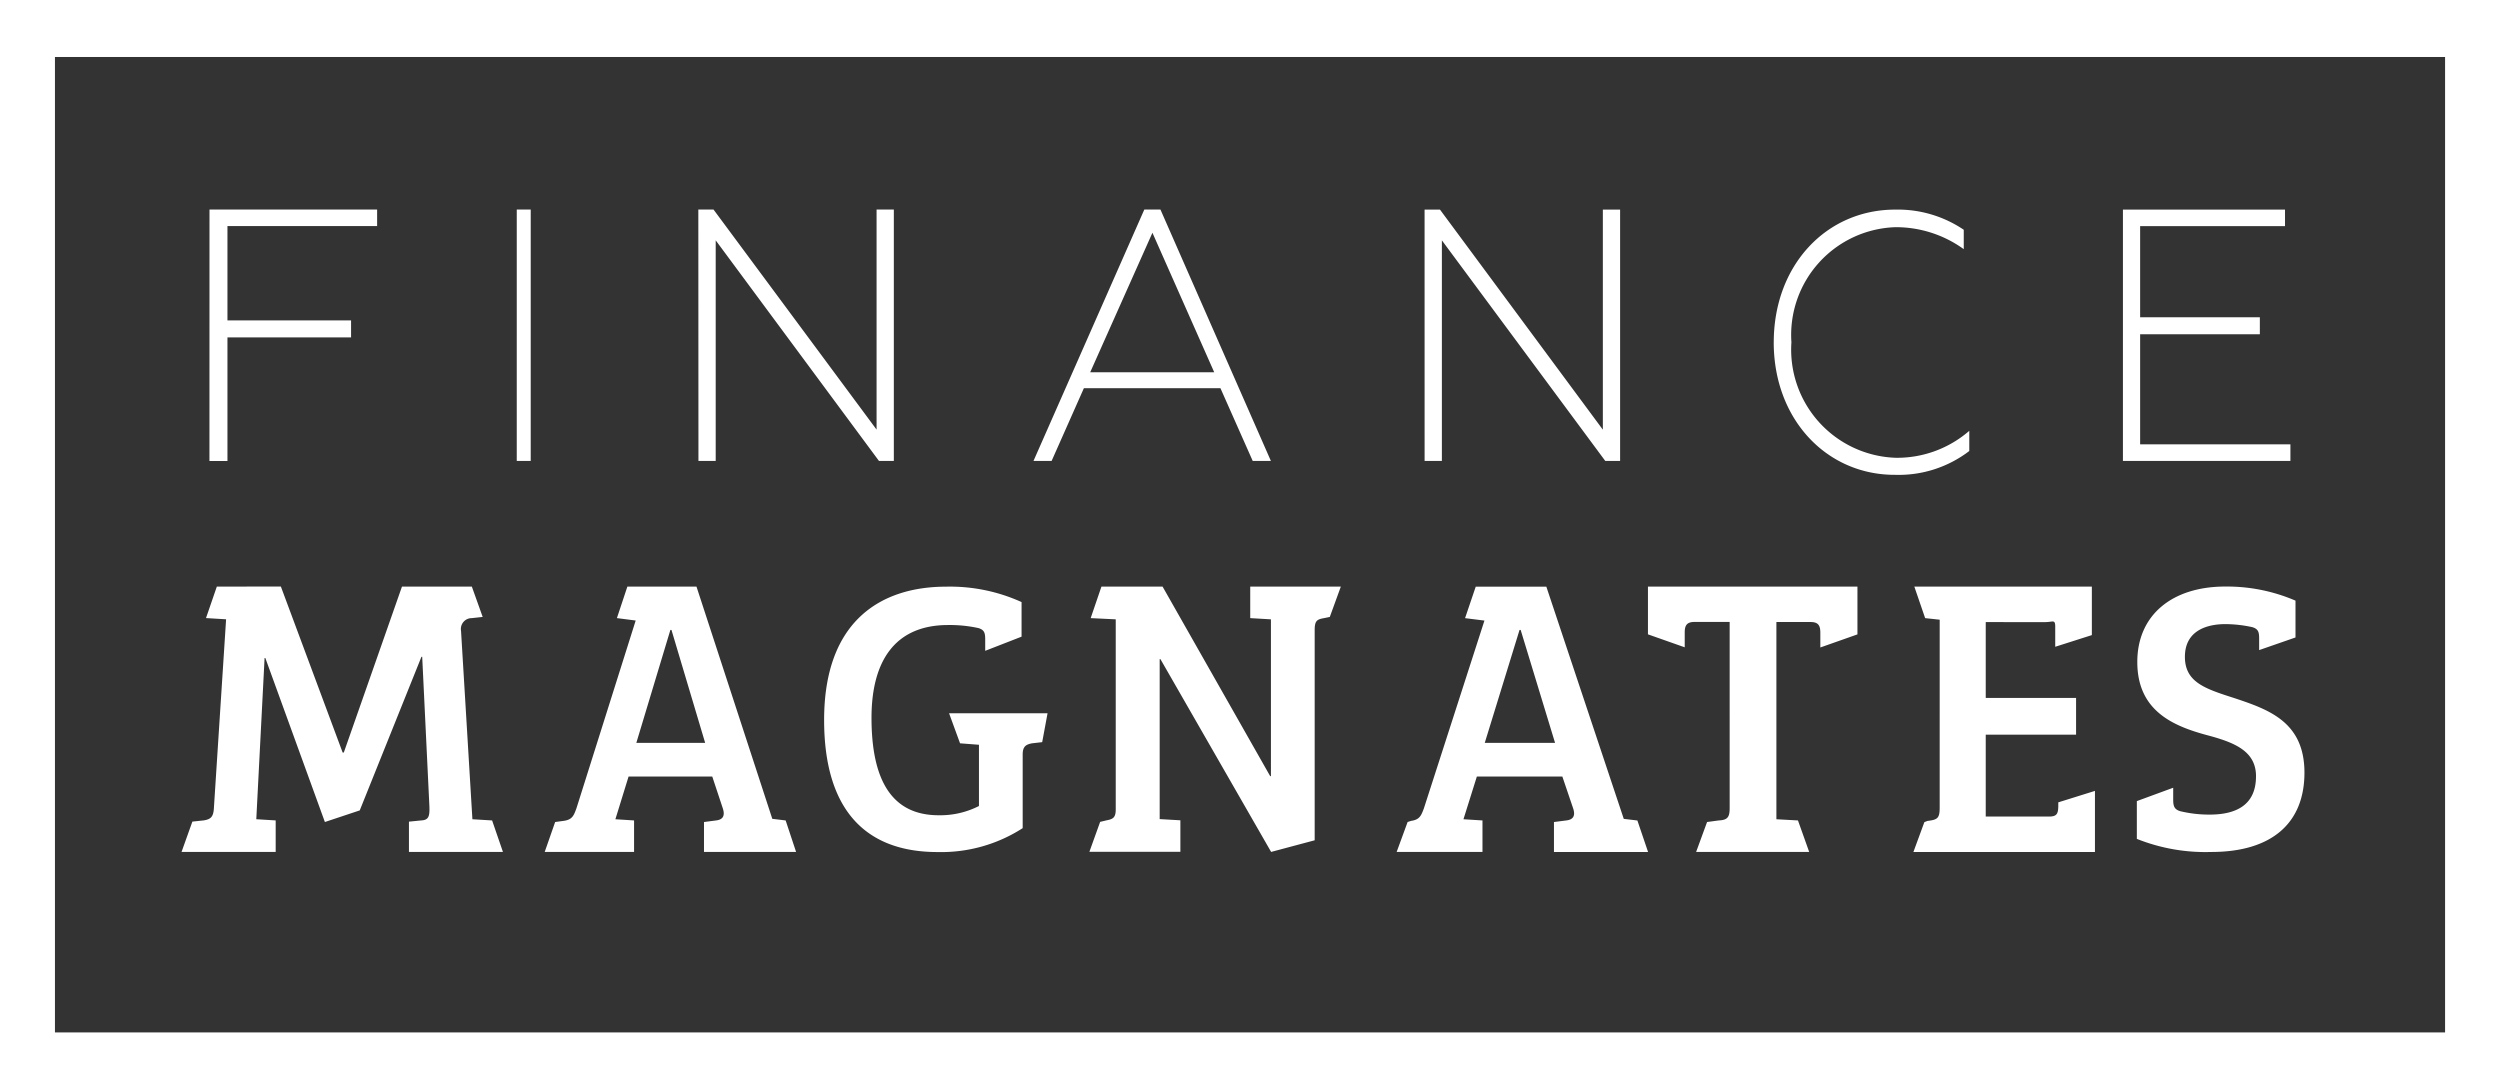
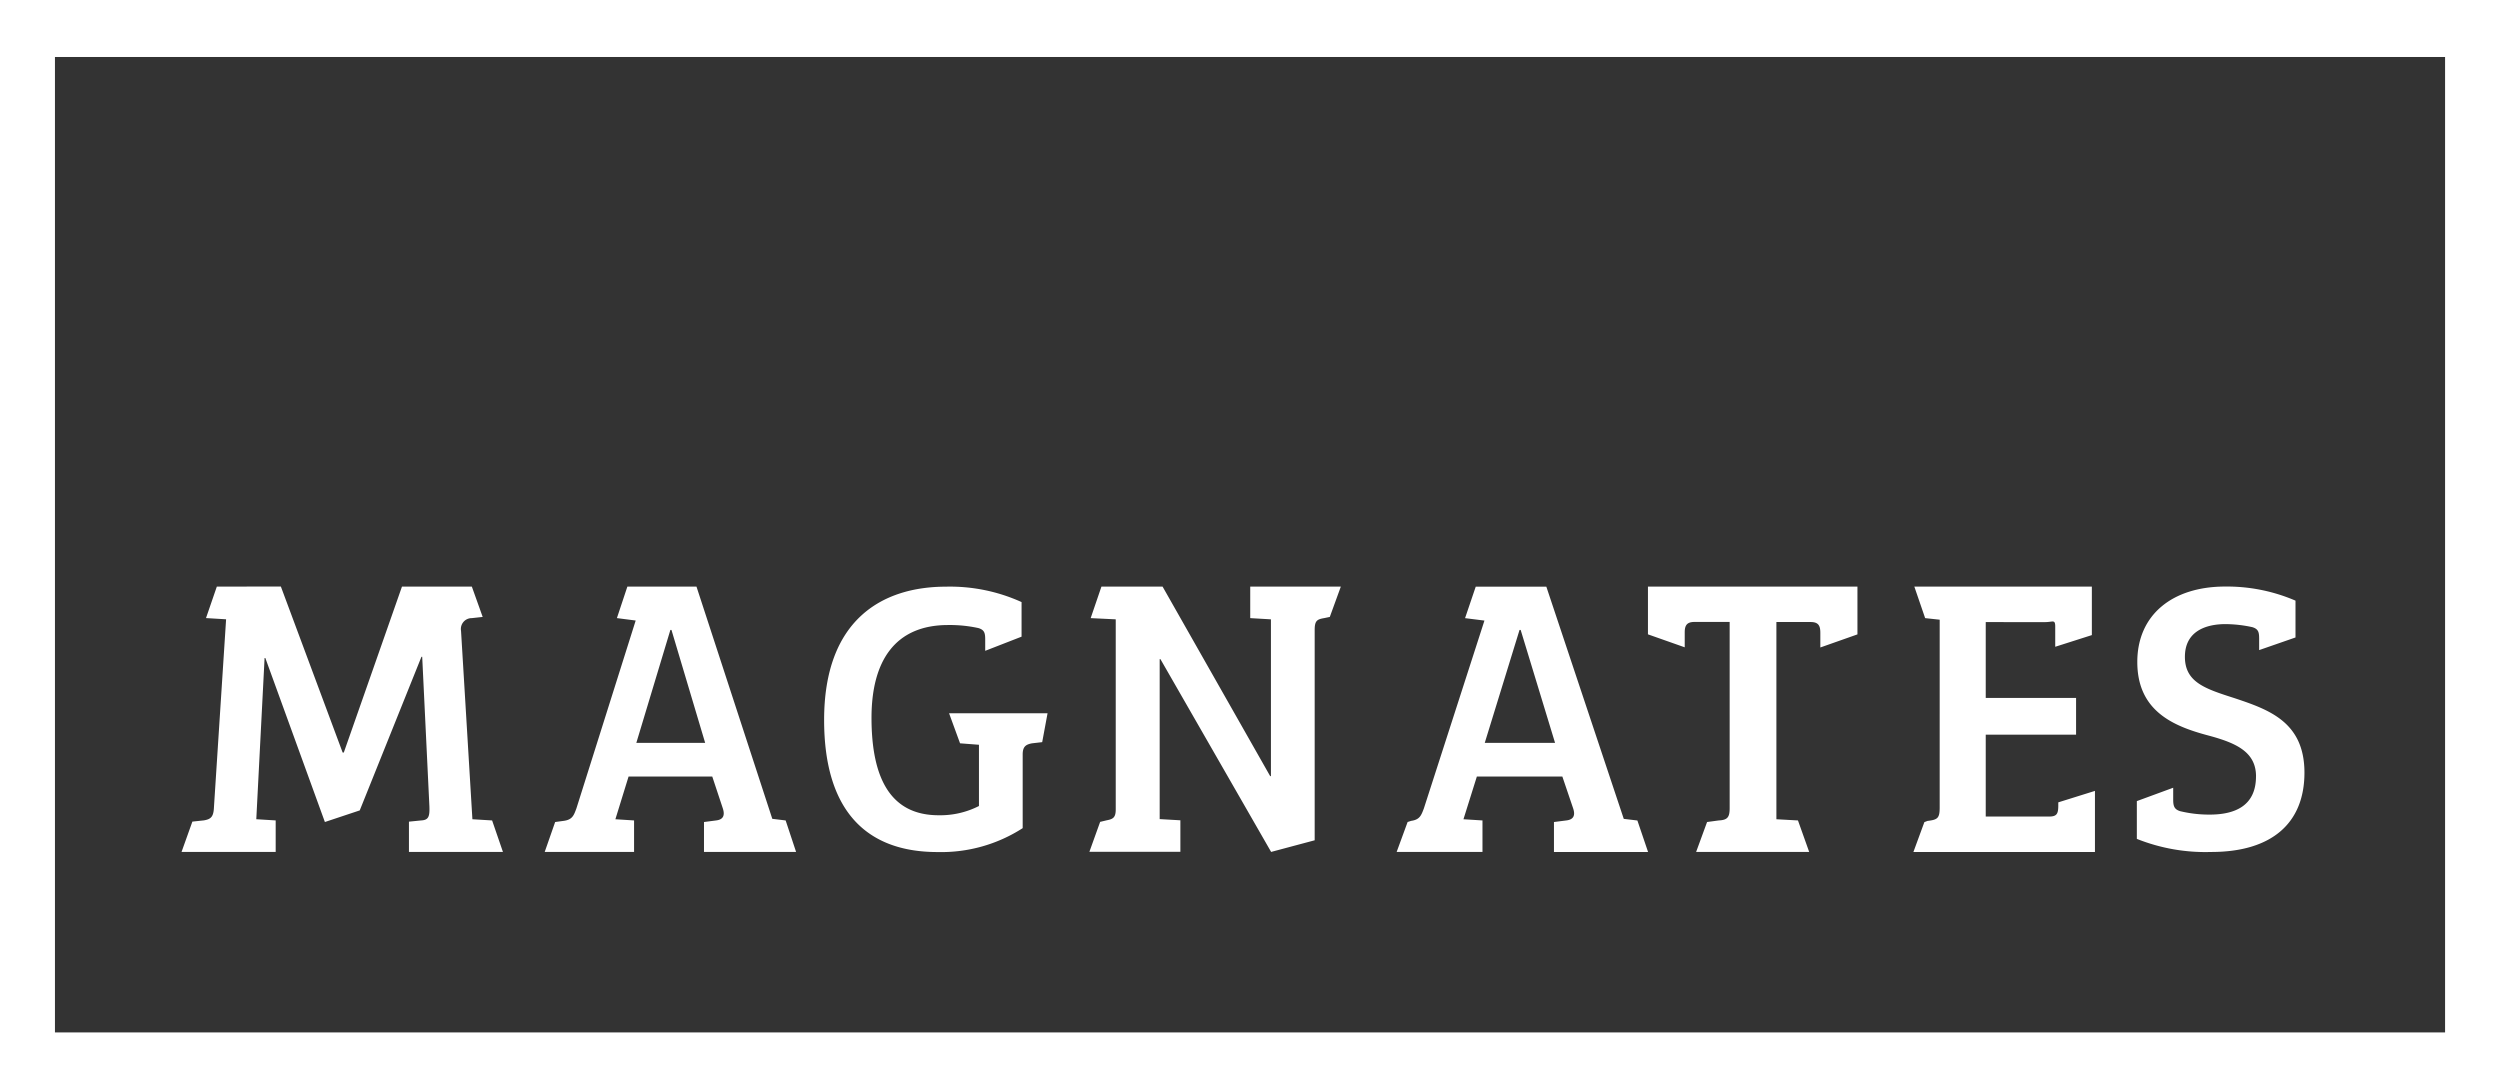
<svg xmlns="http://www.w3.org/2000/svg" id="Group_9353" data-name="Group 9353" viewBox="0 0 103.143 44.945">
  <rect x="0" y="0" width="103.143" height="44.945" fill="#333333" stroke="none" />
  <defs>
    <clipPath id="clip-path">
      <rect id="Rectangle_27094" data-name="Rectangle 27094" width="103.143" height="44.945" fill="#fff" />
    </clipPath>
  </defs>
  <g id="Group_9352" data-name="Group 9352" clip-path="url(#clip-path)">
    <path id="Path_18757" data-name="Path 18757" d="M17.17,42.235l2.548,6.846h.047l2.4-6.846h2.883l.447,1.251-.447.049a.448.448,0,0,0-.446.527l.469,7.771.813.049.447,1.3H22.453V51.932l.5-.05c.312-.015.359-.164.344-.576L23,45.132h-.032l-2.545,6.336-1.438.479-2.457-6.766h-.031l-.342,6.651.8.049v1.3H13.071l.447-1.251.469-.05c.3-.049.407-.148.422-.56l.5-7.737-.829-.05.447-1.3H17.17ZM28.054,53.182l.431-1.235.363-.049c.348-.05.408-.225.514-.511l2.446-7.753-.775-.1.432-1.3h2.851l3.128,9.581.551.067.431,1.3h-3.8V51.947l.5-.065c.287-.034.378-.2.272-.511l-.431-1.3H31.514l-.544,1.762.771.049v1.3H28.054Zm3.78-4.5h2.84l-1.39-4.66h-.045Zm14.136,2.6V48.76L45.19,48.7l-.453-1.24H48.8l-.221,1.192-.418.048c-.264.048-.387.143-.387.46V52.2a6.2,6.2,0,0,1-3.514.986c-2.99,0-4.678-1.763-4.678-5.449,0-4.1,2.355-5.5,5.032-5.5a7.143,7.143,0,0,1,3.114.636V44.3l-1.5.584v-.461c0-.271-.031-.4-.278-.477a5.53,5.53,0,0,0-1.255-.126c-2.182,0-3.158,1.477-3.158,3.828,0,2.526.806,4.02,2.771,4.02A3.512,3.512,0,0,0,45.969,51.287ZM59.824,52.7l-1.8.481-4.567-7.954h-.031v6.6l.854.049v1.3H50.526l.444-1.235.271-.065c.264-.049.372-.117.372-.45V43.585l-1.034-.05.444-1.3h2.523l4.439,7.819h.031V43.585l-.854-.05v-1.3H60.9l-.455,1.251-.235.049c-.3.05-.389.115-.389.493l0,8.674Zm3.379.481.452-1.235L63.8,51.9c.355-.05.417-.225.525-.511l2.5-7.753-.8-.1.441-1.3h2.912l3.195,9.581.562.067.441,1.3H69.693V51.947l.51-.065c.292-.034.385-.2.277-.511l-.441-1.3H66.512l-.553,1.762.785.049v1.3H63.2Zm3.635-4.5h2.9l-1.419-4.66h-.046Zm10.1-4.988H75.488c-.316,0-.4.149-.4.427v.619l-1.517-.535V42.235h8.643v1.971l-1.531.54v-.6c0-.281-.063-.45-.4-.45H78.87v8.137l.89.049.463,1.3H75.558l.452-1.235.481-.065c.363-.018.451-.132.451-.511V43.7Zm8.037,8.258.132-.05c.421-.049.5-.115.5-.56V43.6l-.6-.065-.446-1.3h7.324v2l-1.511.482v-.831c0-.313-.1-.187-.408-.187H87.507v3.129h3.727v1.516H87.507v3.377h2.621c.31,0,.372-.115.372-.45v-.135l1.513-.473v2.52H84.523Zm13.683-1.889c0-1.015-.837-1.38-1.954-1.681-1.442-.382-2.944-1-2.944-3.038,0-1.937,1.44-3.111,3.627-3.111a7.153,7.153,0,0,1,2.9.582v1.519l-1.5.521v-.469c0-.271-.032-.4-.28-.477a5.337,5.337,0,0,0-1.108-.126c-.822,0-1.675.3-1.675,1.35s.838,1.317,2.032,1.7c1.427.476,2.9.983,2.9,3.079s-1.364,3.272-3.846,3.272a7.617,7.617,0,0,1-3.069-.54V51.084l1.5-.551v.488c0,.271.046.4.279.477a5.1,5.1,0,0,0,1.225.143c1.013,0,1.912-.339,1.912-1.578" transform="translate(-5.581 -18.033)" fill="#fff" />
    <path id="Path_18758" data-name="Path 18758" d="M103.143,44.945H0V0H103.143ZM2.267,42.595h98.61V2.351H2.267Z" transform="translate(0 0)" fill="#fff" />
-     <path id="Path_18759" data-name="Path 18759" d="M15.084,15.084H22v.682H15.825V19.66h5.1v.7h-5.1v5.1h-.743Zm12.677,0h.576V25.456h-.576Zm7.491,0h.626l6.728,9.08v-9.08h.712V25.456h-.614l-6.735-9.1v9.1h-.712Zm18.4,0h.665l4.557,10.372h-.75l-1.331-3H51.159l-1.331,3h-.748l4.573-10.372ZM56.537,21.8l-2.55-5.757L51.419,21.8Zm8.678-6.713h.635l6.72,9.08v-9.08h.712V25.456h-.613l-6.74-9.1v9.1h-.713Zm14.406,5.478c0-3.192,2.177-5.477,5.008-5.477a4.855,4.855,0,0,1,2.831.832v.8a4.774,4.774,0,0,0-2.818-.907,4.446,4.446,0,0,0-4.292,4.749,4.463,4.463,0,0,0,4.305,4.765,4.54,4.54,0,0,0,3.033-1.112v.832a4.787,4.787,0,0,1-3.062.983c-2.811.009-5.006-2.276-5.006-5.468Zm14.406-5.478h6.687v.682H94.737v3.761h4.939v.7H94.737v4.543h6.2v.684H94.027Z" transform="translate(-6.441 -6.44)" fill="#fff" />
  </g>
</svg>